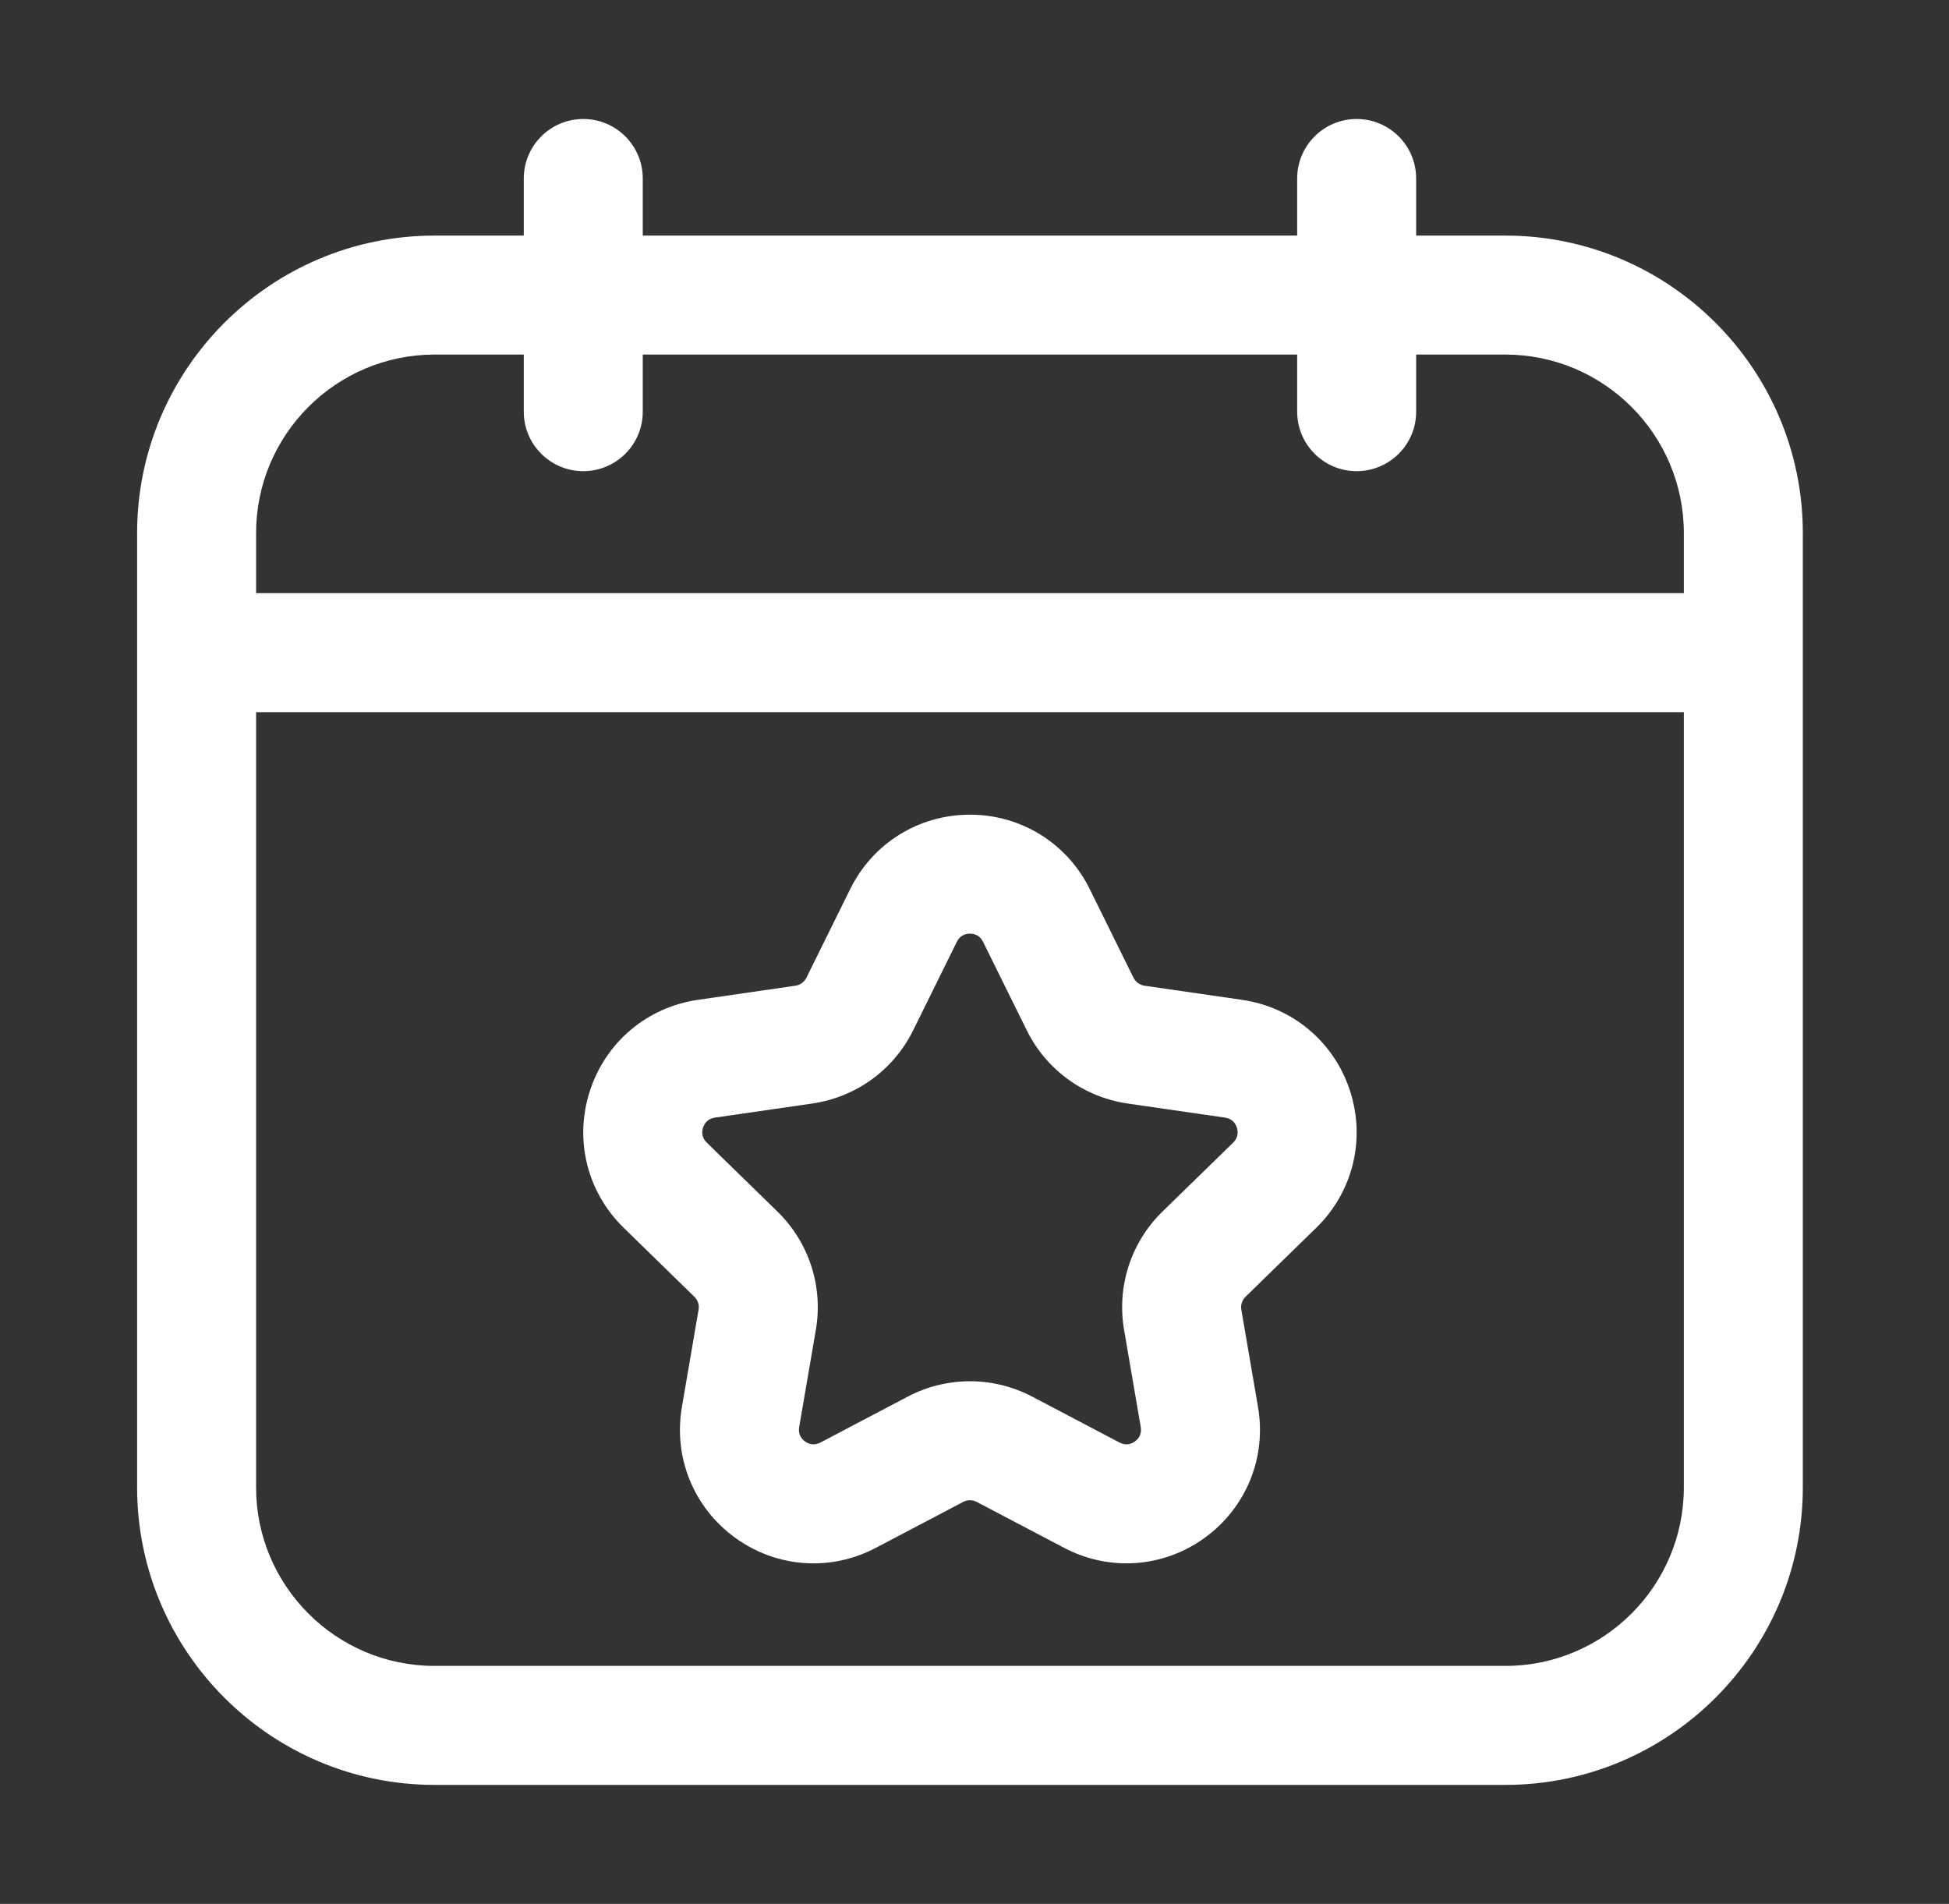
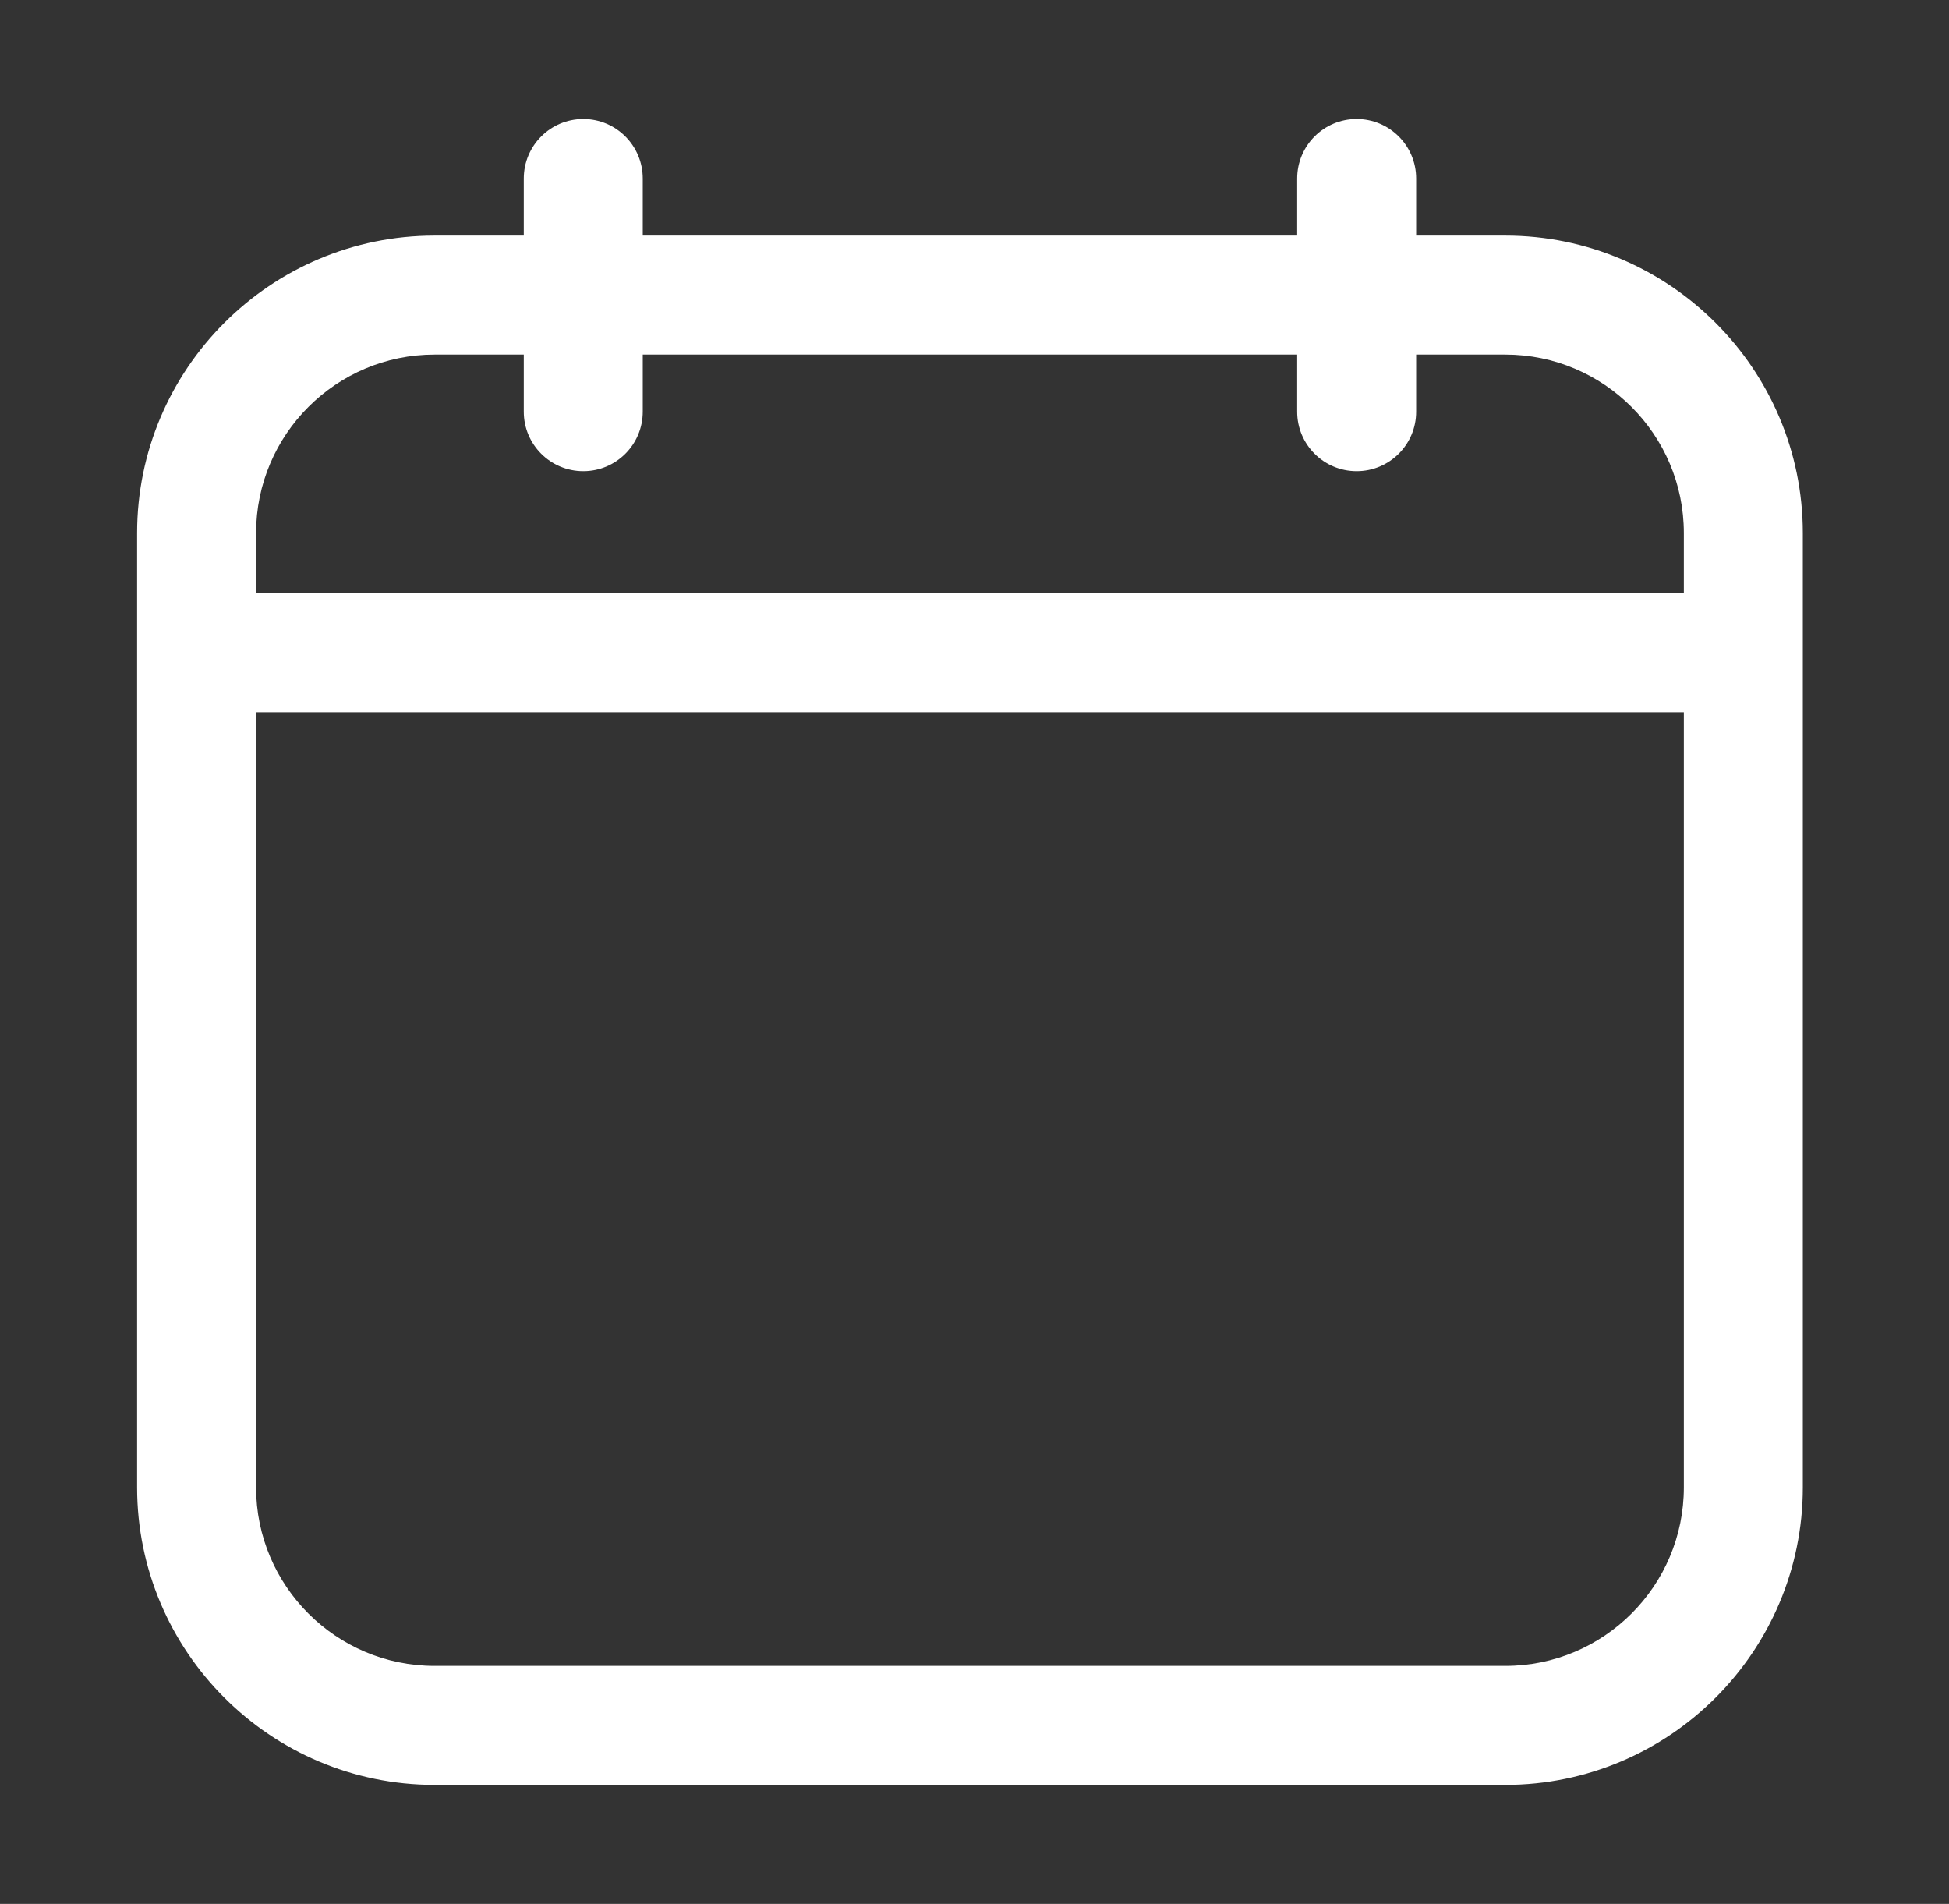
<svg xmlns="http://www.w3.org/2000/svg" width="43" height="42" viewBox="0 0 43 42" fill="none">
  <rect x="0" y="0" width="43" height="42" fill="#333333" stroke="none" />
  <path d="M33.212 5.197H31.244V3.938C31.244 3.213 30.656 2.625 29.931 2.625C29.206 2.625 28.619 3.213 28.619 3.938V5.197H14.181V3.938C14.181 3.213 13.594 2.625 12.869 2.625C12.144 2.625 11.556 3.213 11.556 3.938V5.197H9.587C5.969 5.197 3.025 8.142 3.025 11.76V32.812C3.025 36.431 5.969 39.375 9.587 39.375H33.212C36.831 39.375 39.775 36.431 39.775 32.812V11.76C39.775 8.142 36.831 5.197 33.212 5.197ZM5.65 11.76C5.65 9.589 7.416 7.822 9.587 7.822H11.556V9.082C11.556 9.807 12.144 10.394 12.869 10.394C13.594 10.394 14.181 9.807 14.181 9.082V7.822H28.619V9.082C28.619 9.807 29.206 10.394 29.931 10.394C30.656 10.394 31.244 9.807 31.244 9.082V7.822H33.212C35.384 7.822 37.15 9.589 37.15 11.76V13.085H5.65V11.76ZM33.212 36.75H9.587C7.416 36.75 5.65 34.984 5.65 32.812V15.71H37.15V32.812C37.15 34.984 35.384 36.75 33.212 36.75Z" fill="white" />
-   <path d="M27.405 22.057L25.251 21.745C25.145 21.729 25.054 21.663 25.007 21.568L24.044 19.616C23.544 18.602 22.53 17.972 21.4 17.972C20.269 17.972 19.256 18.602 18.756 19.616L17.792 21.568C17.745 21.663 17.654 21.729 17.549 21.745L15.395 22.057C14.276 22.22 13.364 22.989 13.015 24.064C12.665 25.139 12.951 26.297 13.761 27.086L15.32 28.607C15.396 28.681 15.431 28.787 15.412 28.892L15.045 31.037C14.853 32.152 15.303 33.257 16.218 33.922C16.735 34.297 17.339 34.488 17.947 34.488C18.416 34.488 18.887 34.375 19.322 34.146L21.249 33.133C21.343 33.083 21.456 33.083 21.55 33.133L23.477 34.145C24.478 34.672 25.667 34.586 26.582 33.922C27.497 33.257 27.946 32.152 27.755 31.038L27.387 28.892C27.369 28.787 27.403 28.681 27.48 28.606L29.039 27.086C29.848 26.297 30.134 25.139 29.785 24.064C29.435 22.989 28.524 22.22 27.405 22.057ZM25.648 26.726C24.953 27.403 24.636 28.378 24.8 29.336L25.168 31.482C25.196 31.645 25.114 31.744 25.039 31.798C24.965 31.852 24.844 31.899 24.699 31.822L22.772 30.809C21.913 30.358 20.886 30.358 20.028 30.809L18.1 31.823C17.953 31.899 17.835 31.852 17.76 31.798C17.686 31.744 17.604 31.645 17.632 31.481L18 29.336C18.164 28.378 17.847 27.403 17.152 26.727L15.594 25.207C15.474 25.091 15.483 24.962 15.511 24.875C15.54 24.788 15.608 24.679 15.772 24.655L17.927 24.343C18.888 24.202 19.718 23.599 20.147 22.729L21.11 20.777C21.183 20.628 21.308 20.597 21.4 20.597C21.491 20.597 21.616 20.628 21.689 20.777L22.653 22.729C23.082 23.599 23.912 24.202 24.873 24.343L27.028 24.655C27.192 24.679 27.26 24.788 27.288 24.875C27.316 24.962 27.325 25.091 27.206 25.207L25.648 26.726Z" fill="white" />
</svg>